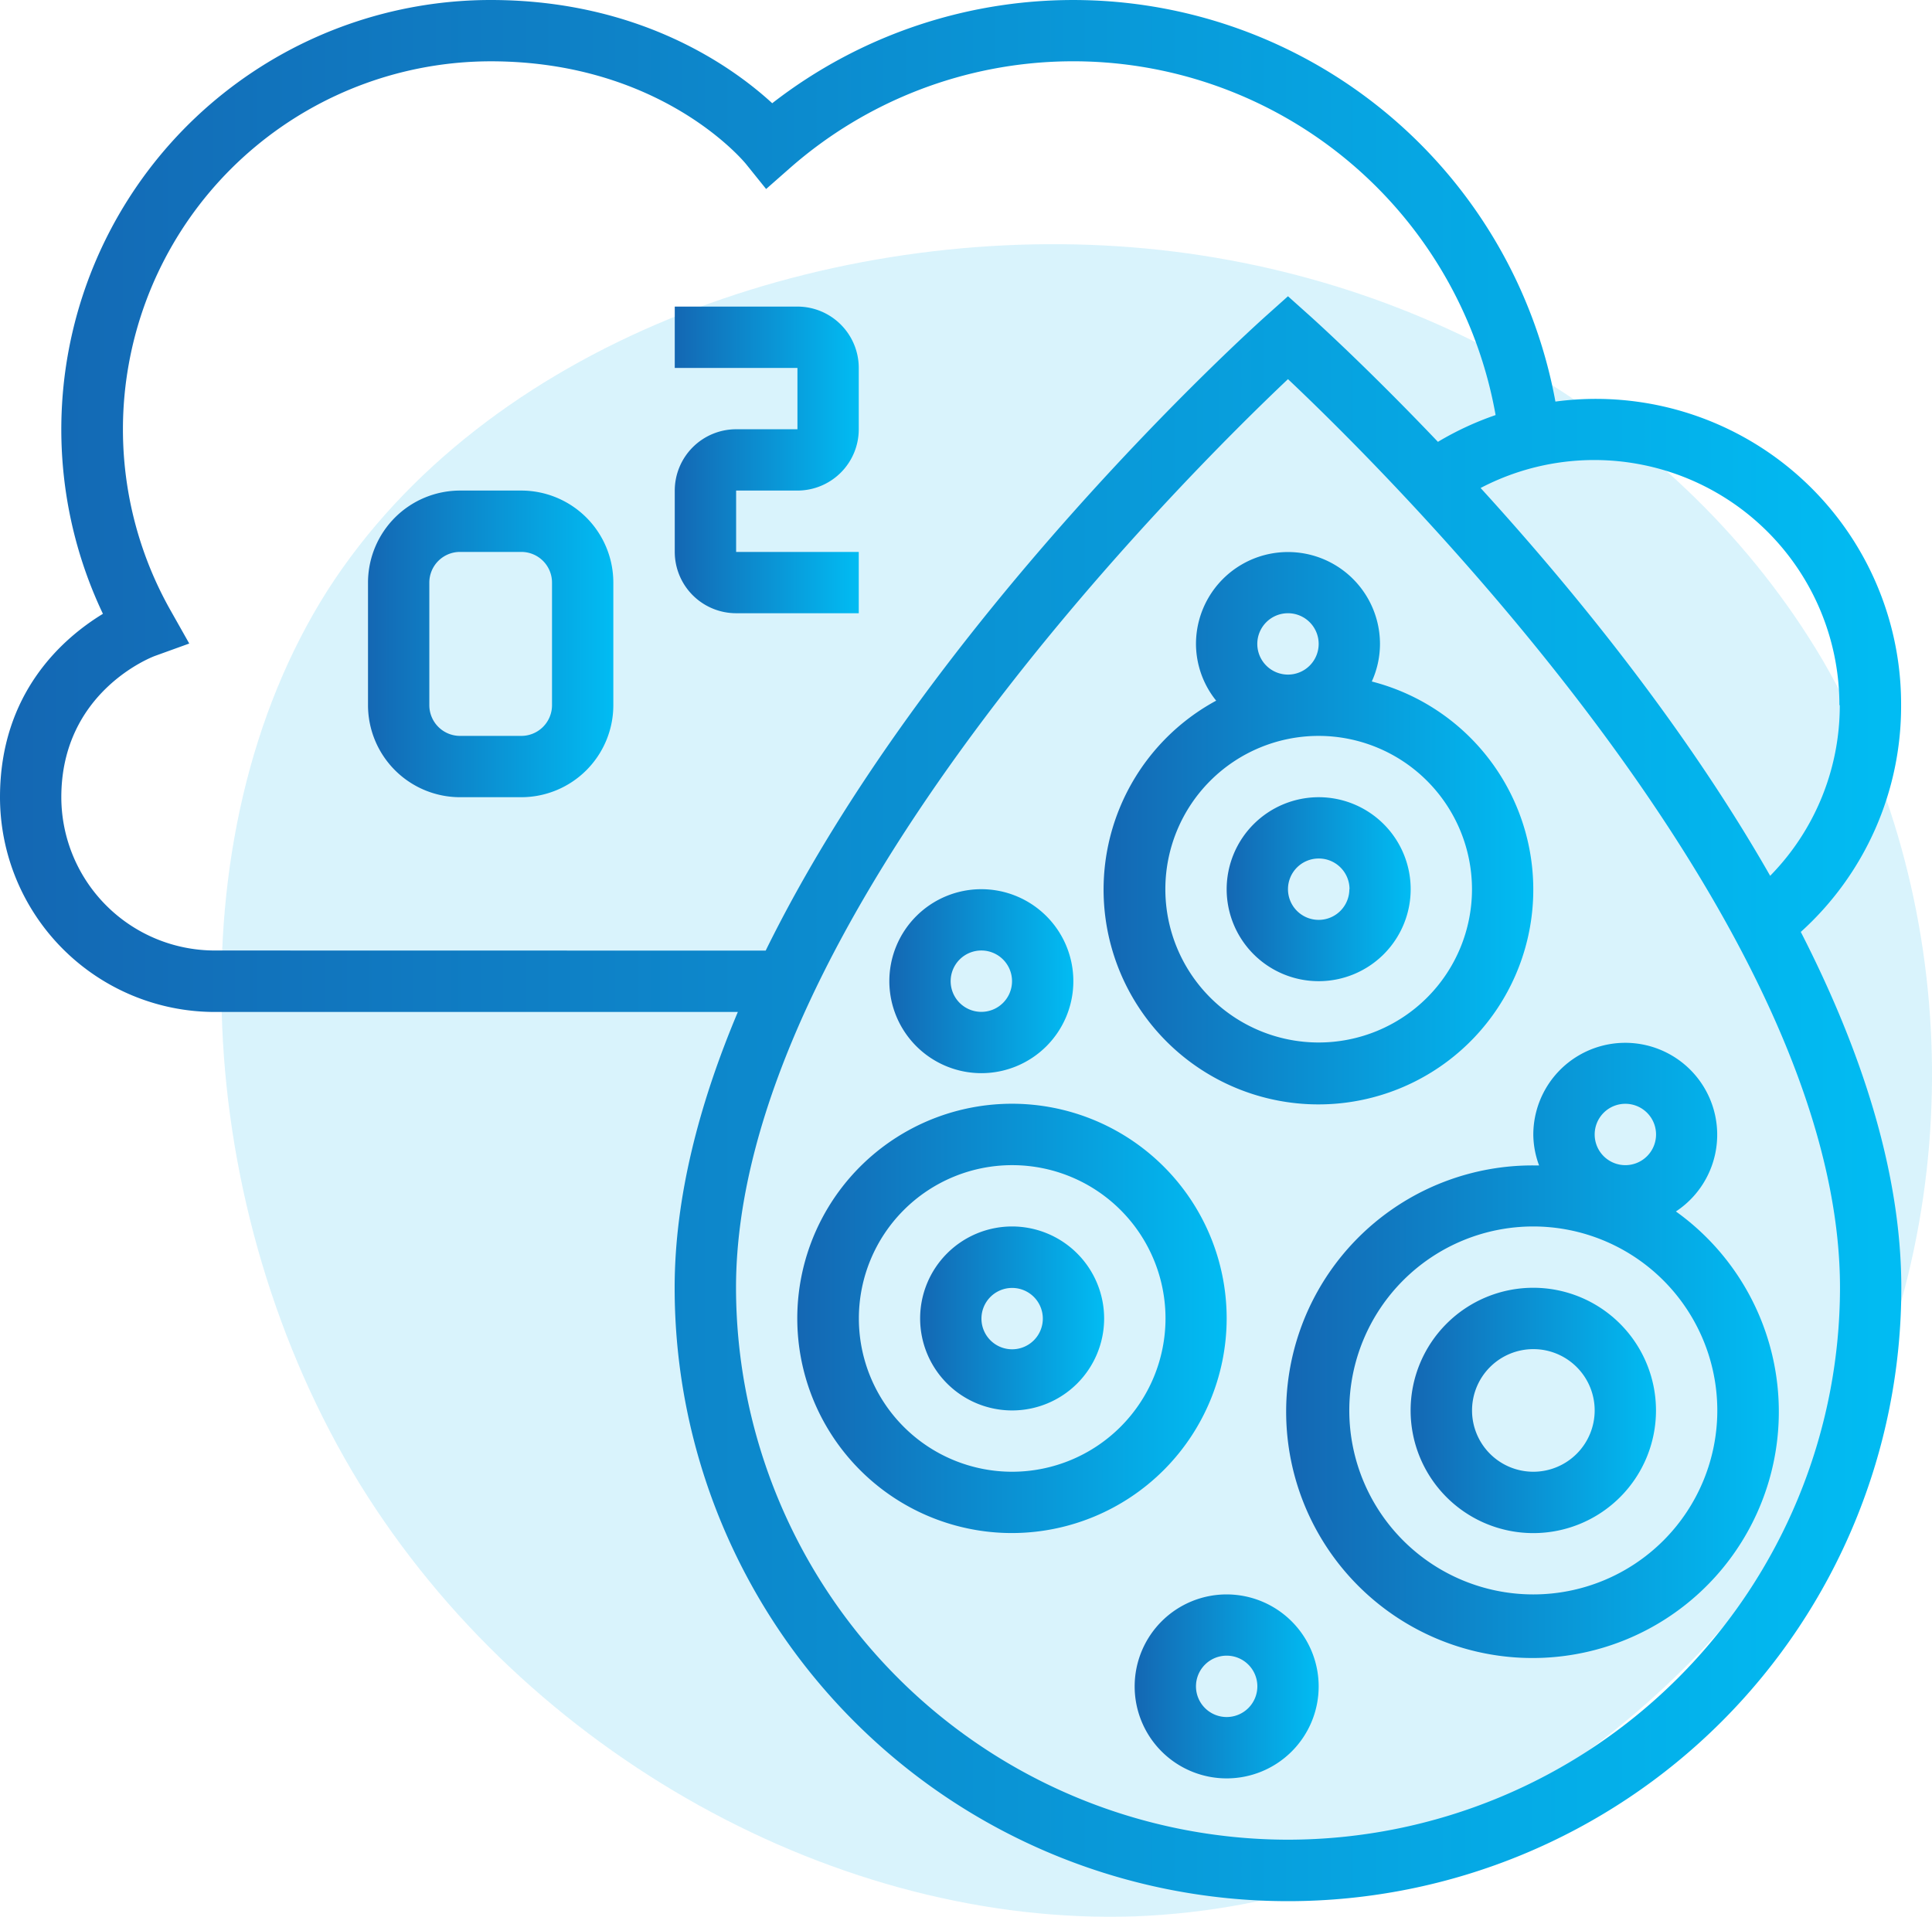
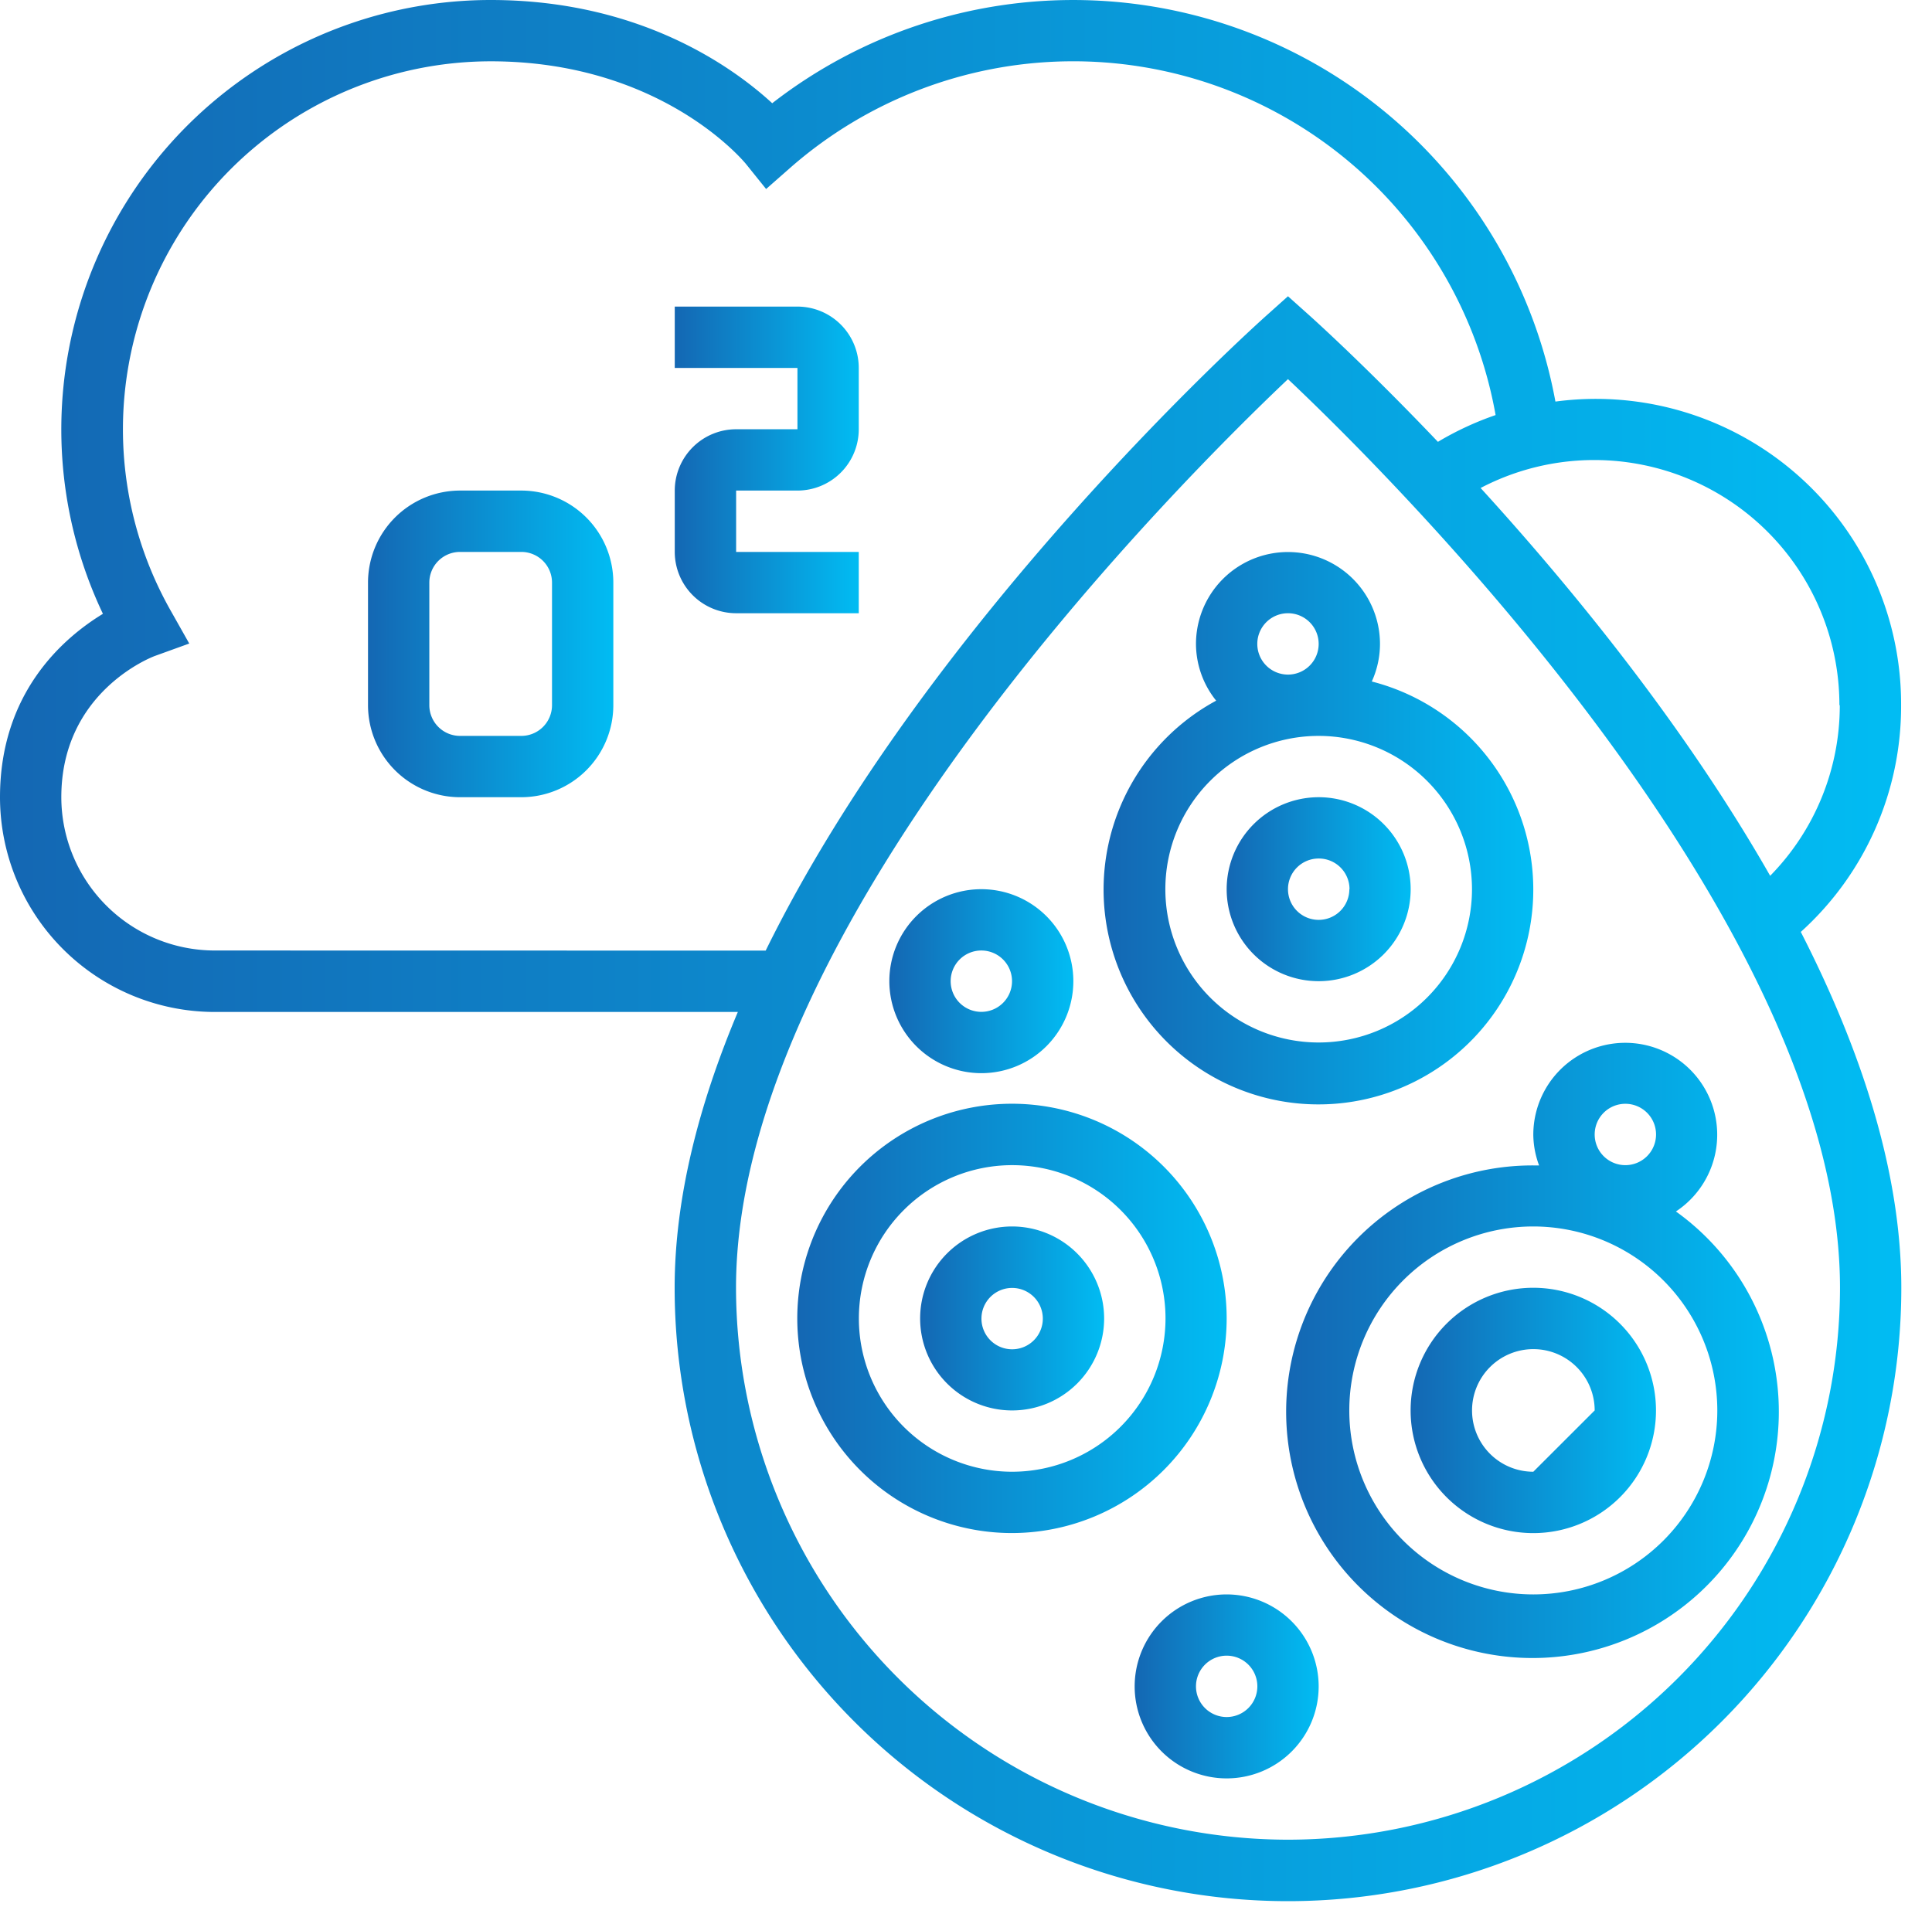
<svg xmlns="http://www.w3.org/2000/svg" xmlns:xlink="http://www.w3.org/1999/xlink" viewBox="0 0 360.77 357.99">
  <defs>
    <style>.cls-1{fill:#04afe9;opacity:0.15;isolation:isolate;}.cls-2{fill:url(#linear-gradient);}.cls-3{fill:url(#linear-gradient-2);}.cls-4{fill:url(#linear-gradient-3);}.cls-5{fill:url(#linear-gradient-4);}.cls-6{fill:url(#linear-gradient-5);}.cls-7{fill:url(#linear-gradient-6);}.cls-8{fill:url(#linear-gradient-7);}.cls-9{fill:url(#linear-gradient-8);}.cls-10{fill:url(#linear-gradient-9);}.cls-11{fill:url(#linear-gradient-10);}.cls-12{fill:url(#linear-gradient-11);}</style>
    <linearGradient id="linear-gradient" x1="263.42" y1="263.42" x2="309.23" y2="263.42" gradientUnits="userSpaceOnUse">
      <stop offset="0" stop-color="#1467b3" />
      <stop offset="1" stop-color="#01bcf3" />
    </linearGradient>
    <linearGradient id="linear-gradient-2" x1="171.79" y1="246.24" x2="206.15" y2="246.24" xlink:href="#linear-gradient" />
    <linearGradient id="linear-gradient-3" x1="148.89" y1="246.24" x2="229.06" y2="246.24" xlink:href="#linear-gradient" />
    <linearGradient id="linear-gradient-4" x1="229.06" y1="166.07" x2="263.42" y2="166.07" xlink:href="#linear-gradient" />
    <linearGradient id="linear-gradient-5" x1="211.88" y1="314.96" x2="246.24" y2="314.96" xlink:href="#linear-gradient" />
    <linearGradient id="linear-gradient-6" x1="240.51" y1="251.97" x2="332.14" y2="251.97" xlink:href="#linear-gradient" />
    <linearGradient id="linear-gradient-7" x1="206.15" y1="154.62" x2="286.32" y2="154.62" xlink:href="#linear-gradient" />
    <linearGradient id="linear-gradient-8" x1="166.07" y1="183.25" x2="200.43" y2="183.25" xlink:href="#linear-gradient" />
    <linearGradient id="linear-gradient-9" x1="68.72" y1="120.26" x2="114.53" y2="120.26" xlink:href="#linear-gradient" />
    <linearGradient id="linear-gradient-10" x1="125.98" y1="85.9" x2="160.34" y2="85.9" xlink:href="#linear-gradient" />
    <linearGradient id="linear-gradient-11" x1="0" y1="177.52" x2="355.04" y2="177.52" xlink:href="#linear-gradient" />
  </defs>
  <g id="Layer_2" data-name="Layer 2">
    <g id="Layer_1-2" data-name="Layer 1">
-       <path class="cls-1" d="M340.28,123.17c25.73,44.09,27.79,102.43,3,149.53C318.68,320,267,355.84,211.88,357.91c-55.12,1.84-113.45-30.08-144.75-80.84-31.23-51-35.13-120.82-6-166.76C90.56,64.37,152.8,42.32,208.84,46S314.33,79.29,340.28,123.17Z" />
-       <path class="cls-2" d="M286.32,240.51a22.91,22.91,0,1,0,22.91,22.91A22.93,22.93,0,0,0,286.32,240.51Zm0,34.36a11.45,11.45,0,1,1,11.46-11.45A11.46,11.46,0,0,1,286.32,274.87Z" />
+       <path class="cls-2" d="M286.32,240.51a22.91,22.91,0,1,0,22.91,22.91A22.93,22.93,0,0,0,286.32,240.51Zm0,34.36a11.45,11.45,0,1,1,11.46-11.45Z" />
      <path class="cls-3" d="M189,229.06a17.18,17.18,0,1,0,17.18,17.18A17.2,17.2,0,0,0,189,229.06ZM189,252a5.73,5.73,0,1,1,5.73-5.73A5.73,5.73,0,0,1,189,252Z" />
      <path class="cls-4" d="M229.06,246.24A40.09,40.09,0,1,0,189,286.32,40.14,40.14,0,0,0,229.06,246.24ZM189,274.87a28.63,28.63,0,1,1,28.64-28.63A28.66,28.66,0,0,1,189,274.87Z" />
      <path class="cls-5" d="M229.06,166.07a17.18,17.18,0,1,0,17.18-17.18A17.2,17.2,0,0,0,229.06,166.07Zm22.91,0a5.73,5.73,0,1,1-5.73-5.73A5.73,5.73,0,0,1,252,166.07Z" />
      <path class="cls-6" d="M229.06,297.78A17.18,17.18,0,1,0,246.24,315,17.2,17.2,0,0,0,229.06,297.78Zm0,22.9a5.73,5.73,0,1,1,5.73-5.72A5.73,5.73,0,0,1,229.06,320.68Z" />
      <path class="cls-7" d="M287.4,217.66c-.37,0-.71,0-1.08,0a46,46,0,1,0,26.63,8.6,17.17,17.17,0,1,0-26.63-14.33A16.8,16.8,0,0,0,287.4,217.66Zm33.28,45.76a34.36,34.36,0,1,1-34.36-34.36A34.39,34.39,0,0,1,320.68,263.42ZM303.5,206.15a5.73,5.73,0,1,1-5.72,5.73A5.73,5.73,0,0,1,303.5,206.15Z" />
      <path class="cls-8" d="M223.33,120.26a17,17,0,0,0,3.77,10.6,40.12,40.12,0,1,0,29.06-3.58,17,17,0,0,0,1.53-7,17.18,17.18,0,0,0-34.36,0Zm51.54,45.81a28.63,28.63,0,1,1-28.63-28.63A28.66,28.66,0,0,1,274.87,166.07Zm-28.63-45.81a5.73,5.73,0,1,1-5.73-5.73A5.73,5.73,0,0,1,246.24,120.26Z" />
      <path class="cls-9" d="M183.25,200.43a17.18,17.18,0,1,0-17.18-17.18A17.2,17.2,0,0,0,183.25,200.43Zm0-22.91a5.73,5.73,0,1,1-5.73,5.73A5.73,5.73,0,0,1,183.25,177.52Z" />
      <path class="cls-10" d="M97.35,91.62H85.9A17.2,17.2,0,0,0,68.72,108.8v22.91A17.2,17.2,0,0,0,85.9,148.89H97.35a17.2,17.2,0,0,0,17.18-17.18V108.8A17.2,17.2,0,0,0,97.35,91.62Zm5.73,40.09a5.74,5.74,0,0,1-5.73,5.73H85.9a5.74,5.74,0,0,1-5.73-5.73V108.8a5.73,5.73,0,0,1,5.73-5.72H97.35a5.73,5.73,0,0,1,5.73,5.72Z" />
      <path class="cls-11" d="M148.89,57.26H126V68.72h22.91V80.17H137.44A11.47,11.47,0,0,0,126,91.62v11.46a11.47,11.47,0,0,0,11.46,11.45h22.9V103.08h-22.9V91.62h11.45a11.45,11.45,0,0,0,11.45-11.45V68.72A11.46,11.46,0,0,0,148.89,57.26Z" />
      <path class="cls-12" d="M355,131.71A57,57,0,0,0,290.45,75,91.56,91.56,0,0,0,144.2,19.28C136.84,12.52,119.46,0,91.62,0a80.2,80.2,0,0,0-72.4,114.64C11.81,119.15,0,129.38,0,148.89A40.13,40.13,0,0,0,40.09,189h97.69c-7.23,17.17-11.8,34.66-11.8,51.54a114.53,114.53,0,0,0,229.06,0c0-21.83-7.6-44.66-18.77-66.49A56.76,56.76,0,0,0,355,131.71Zm-11.45,0a45.4,45.4,0,0,1-13,31.86c-15.89-27.86-36.79-53.48-54.07-72.43a45.77,45.77,0,0,1,67,40.57ZM40.09,177.52a28.67,28.67,0,0,1-28.64-28.63c0-19.63,16.79-26.13,17.47-26.38l6.42-2.32L32,114.27A68.74,68.74,0,0,1,91.62,11.45c31.62,0,47.07,18.43,47.69,19.19l3.75,4.66,4.49-3.95A80.12,80.12,0,0,1,279.28,77.52a57.39,57.39,0,0,0-10.77,5c-13.17-13.83-22.88-22.61-24.18-23.77l-3.82-3.42-3.82,3.42c-3.38,3-63.53,57.37-93.71,118.79ZM240.51,343.59A103.19,103.19,0,0,1,137.44,240.51c0-68.3,84-151.65,103.07-169.7,19.09,18,103.08,101.36,103.08,169.7A103.19,103.19,0,0,1,240.51,343.59Z" />
    </g>
  </g>
</svg>